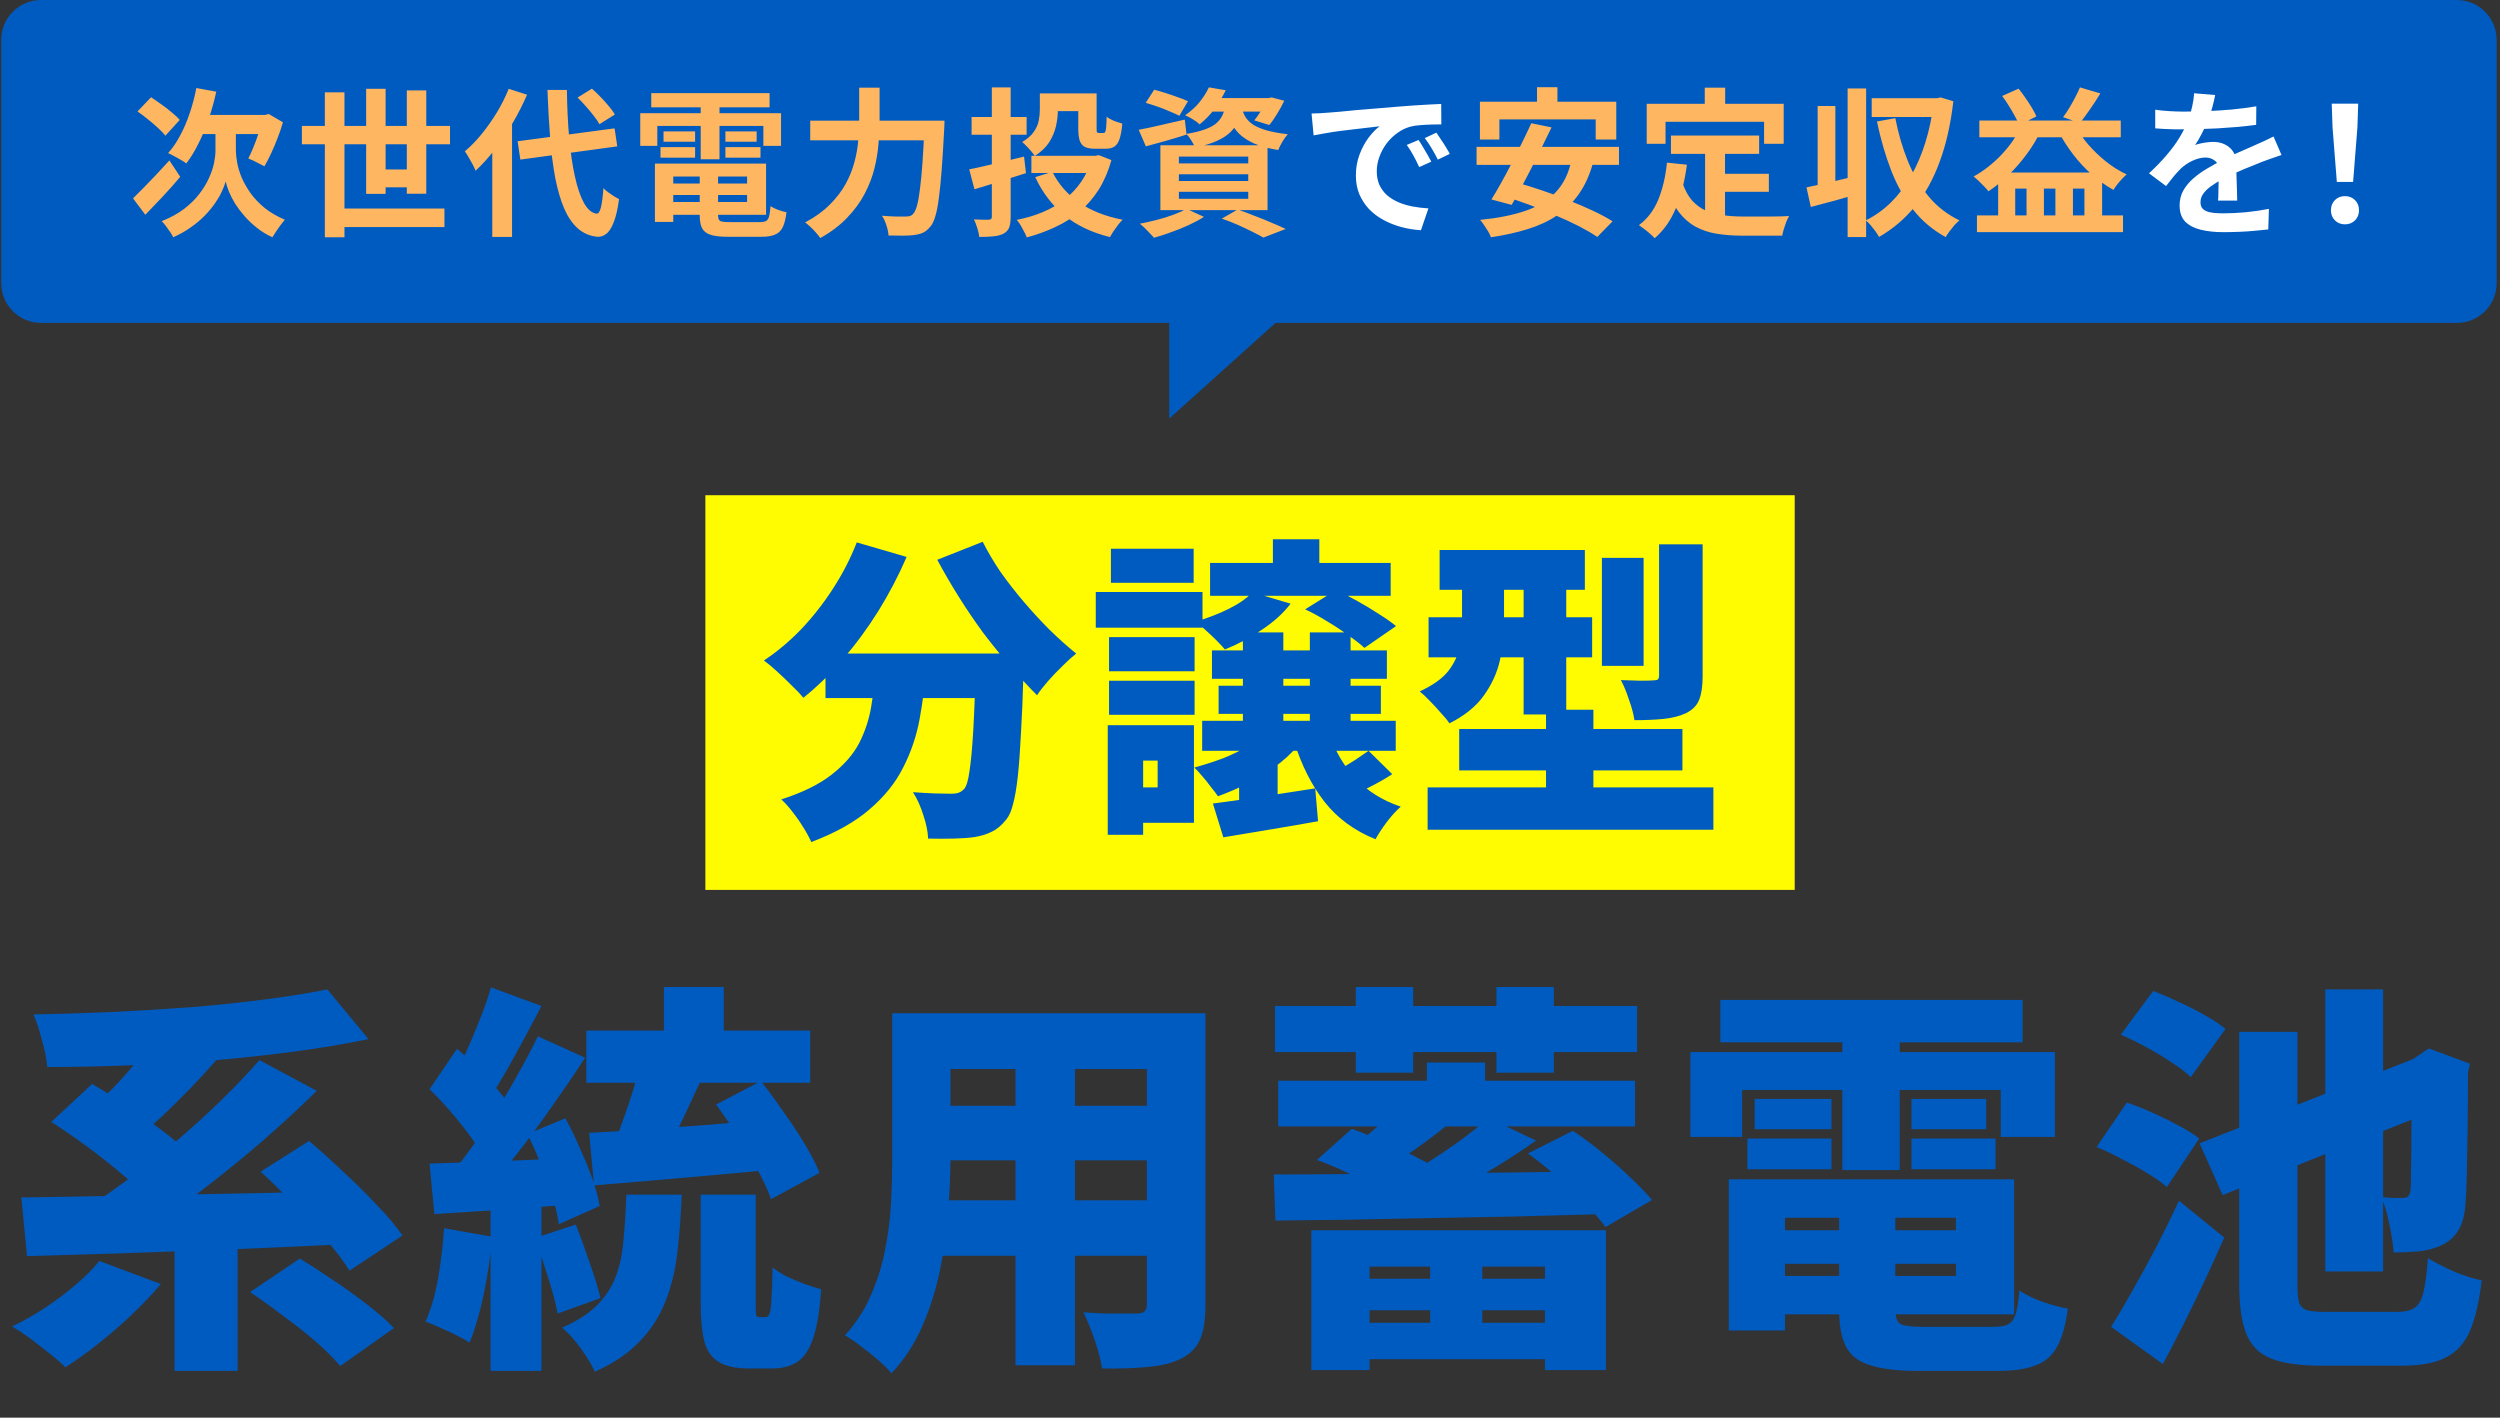
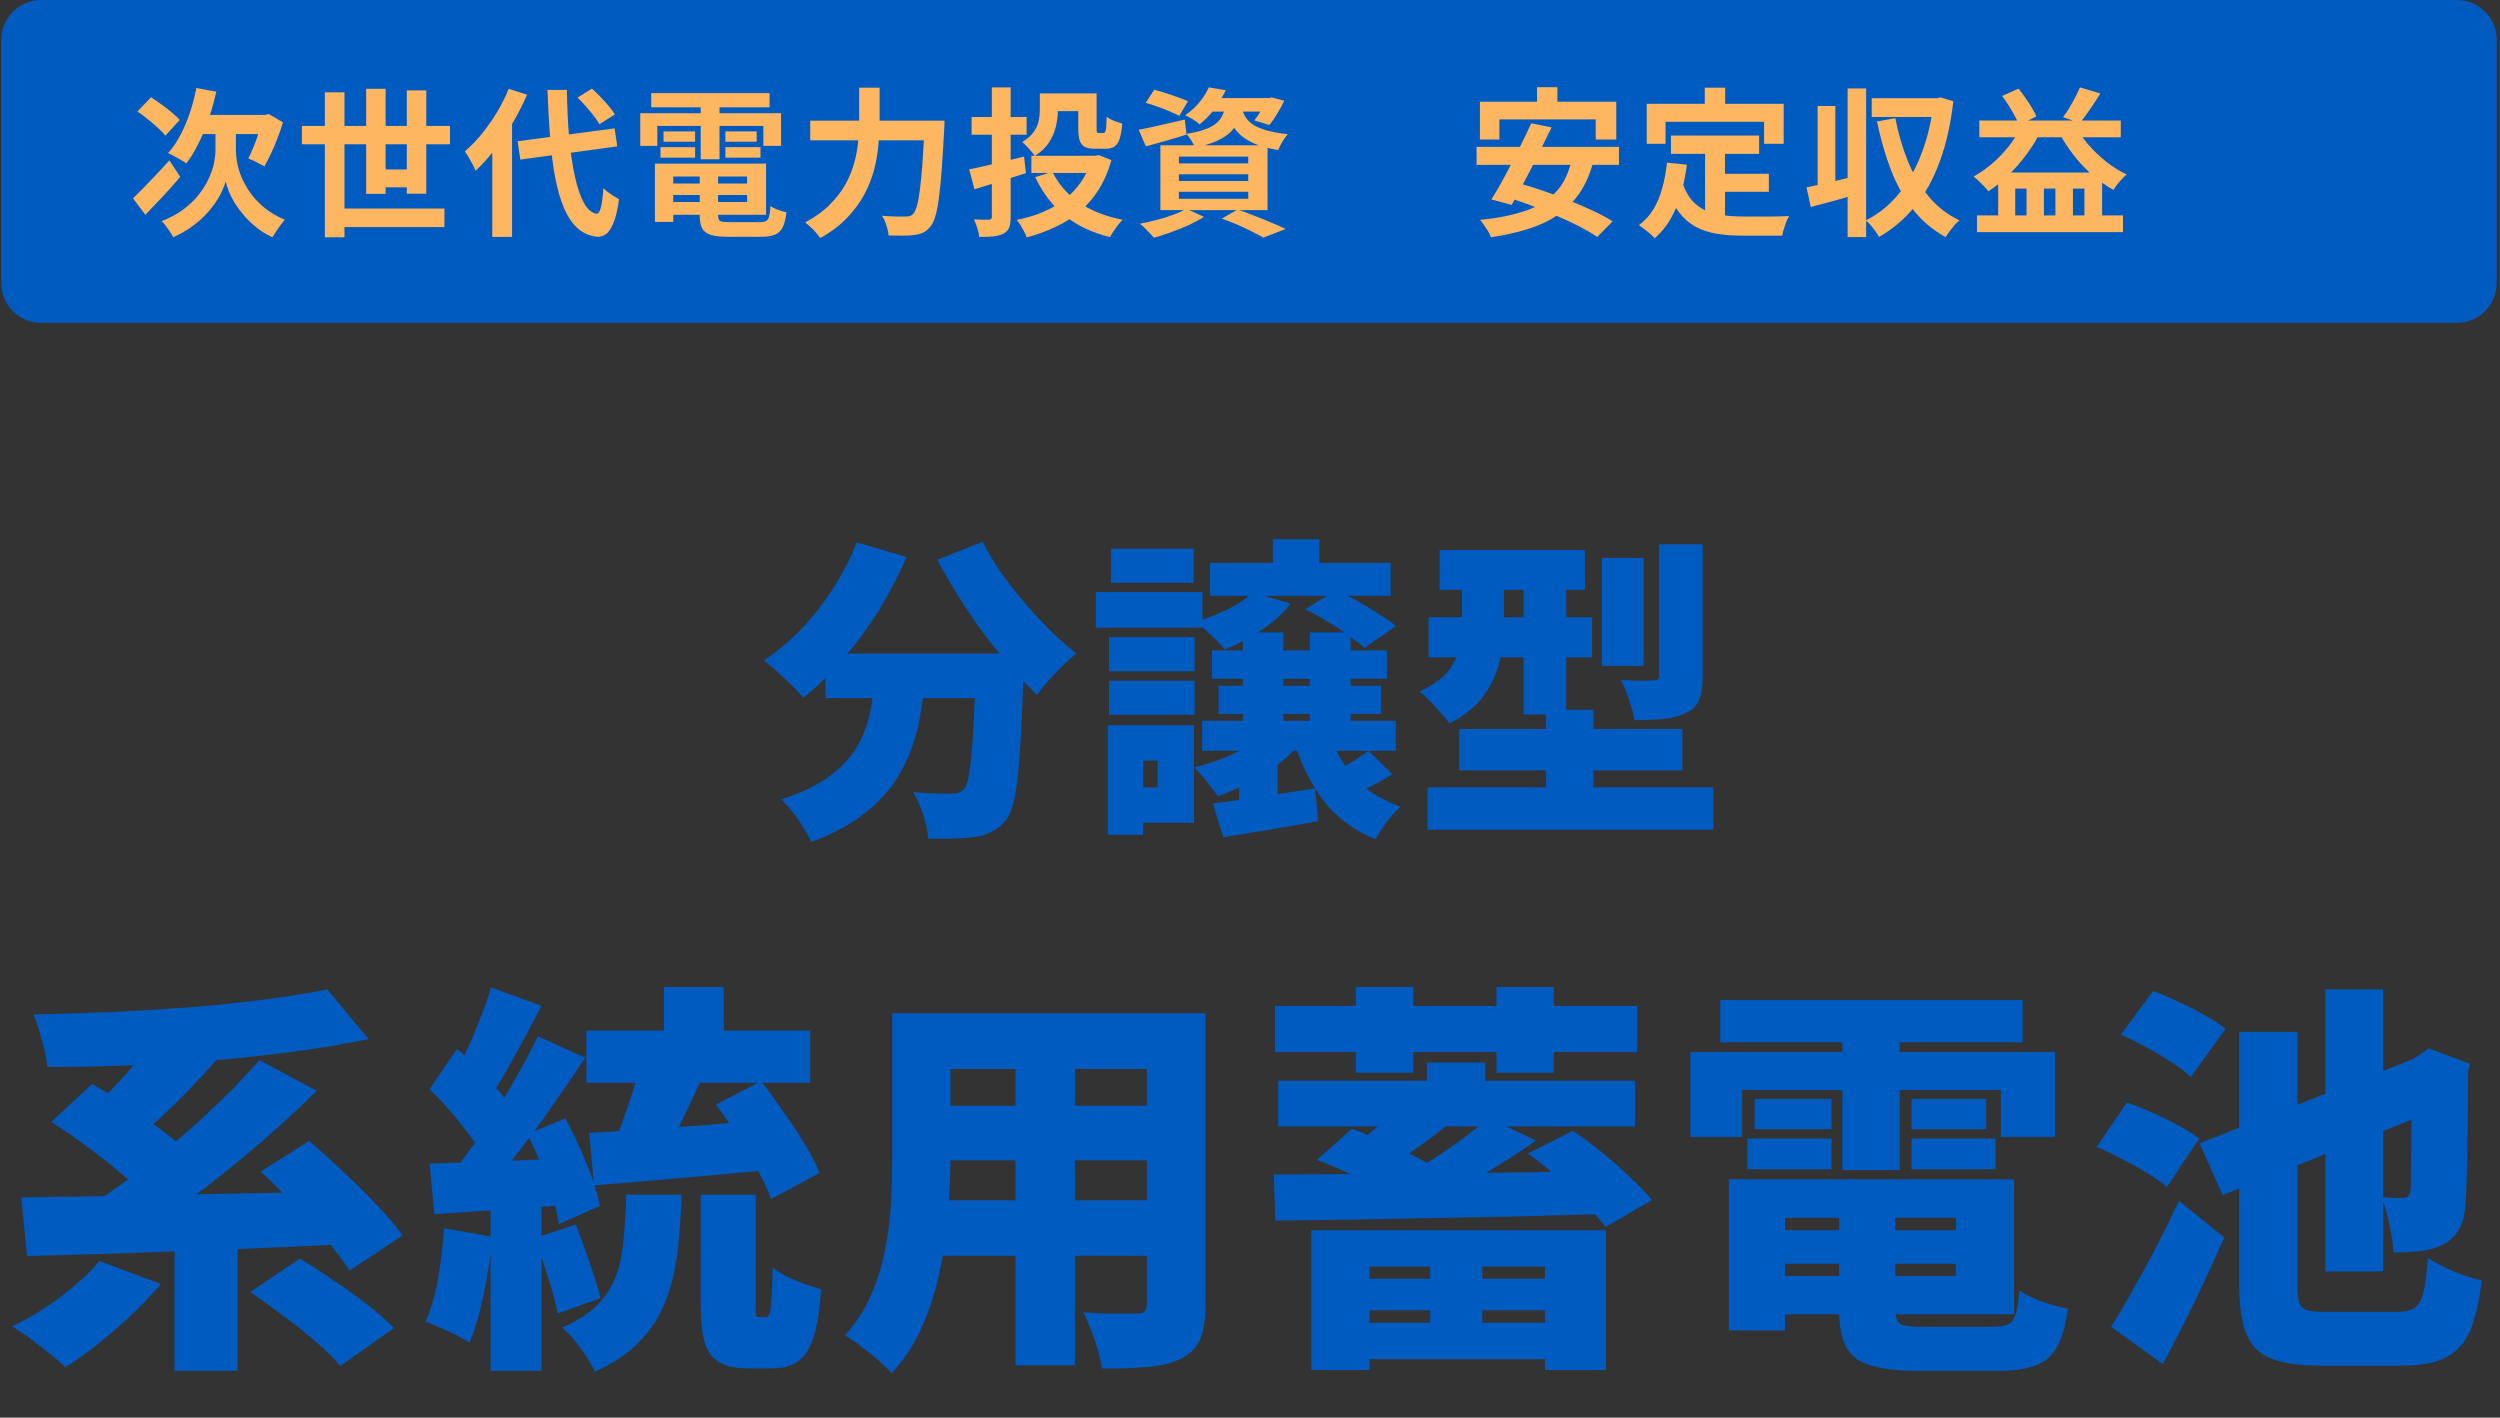
<svg xmlns="http://www.w3.org/2000/svg" width="328" height="186" viewBox="0 0 328 186" fill="none">
  <rect x="0" y="0" width="328" height="186" fill="#333333" stroke="none" />
-   <rect x="92.544" y="64.973" width="142.921" height="51.783" fill="#FFFB00" />
  <path d="M108.304 85.746H129.97V91.588H108.304V85.746ZM128.023 85.746H134.361C134.361 85.746 134.347 85.912 134.319 86.243C134.319 86.547 134.319 86.906 134.319 87.321C134.319 87.707 134.306 88.025 134.278 88.273C134.195 91.367 134.085 94.032 133.947 96.269C133.836 98.506 133.698 100.384 133.532 101.903C133.367 103.394 133.159 104.595 132.911 105.507C132.69 106.391 132.4 107.053 132.041 107.495C131.433 108.269 130.798 108.807 130.135 109.111C129.5 109.442 128.754 109.677 127.898 109.815C127.18 109.926 126.269 109.995 125.164 110.022C124.087 110.05 122.955 110.05 121.767 110.022C121.74 109.139 121.532 108.117 121.146 106.957C120.787 105.797 120.331 104.789 119.779 103.933C120.828 104.015 121.795 104.071 122.679 104.098C123.59 104.126 124.308 104.14 124.833 104.14C125.192 104.14 125.496 104.098 125.744 104.015C125.993 103.933 126.241 103.767 126.49 103.518C126.794 103.187 127.028 102.414 127.194 101.198C127.387 99.983 127.553 98.202 127.691 95.854C127.829 93.507 127.94 90.497 128.023 86.823V85.746ZM112.405 71.164L118.95 73.07C117.901 75.5 116.658 77.875 115.222 80.195C113.786 82.487 112.225 84.6 110.541 86.534C108.884 88.467 107.171 90.138 105.404 91.546C105.045 91.104 104.548 90.579 103.912 89.972C103.277 89.337 102.628 88.715 101.965 88.108C101.302 87.5 100.723 87.017 100.225 86.658C101.938 85.525 103.567 84.158 105.114 82.556C106.66 80.927 108.055 79.146 109.298 77.213C110.568 75.252 111.604 73.236 112.405 71.164ZM128.934 71.081C129.569 72.352 130.342 73.664 131.254 75.017C132.193 76.343 133.215 77.654 134.319 78.952C135.424 80.25 136.556 81.479 137.716 82.639C138.904 83.799 140.064 84.835 141.196 85.746C140.671 86.161 140.078 86.699 139.415 87.362C138.752 87.997 138.117 88.66 137.509 89.35C136.929 90.013 136.446 90.635 136.059 91.215C134.899 90.055 133.726 88.784 132.538 87.403C131.35 86.022 130.177 84.573 129.017 83.054C127.884 81.507 126.807 79.919 125.786 78.29C124.764 76.66 123.825 75.044 122.969 73.443L128.934 71.081ZM114.932 87.486H121.519C121.353 89.834 121.063 92.126 120.649 94.363C120.234 96.6 119.516 98.713 118.494 100.701C117.5 102.69 116.036 104.513 114.103 106.17C112.198 107.827 109.643 109.263 106.439 110.478C106.191 109.898 105.846 109.263 105.404 108.572C104.989 107.882 104.52 107.205 103.995 106.542C103.498 105.88 103.001 105.327 102.504 104.885C105.321 103.974 107.53 102.883 109.132 101.613C110.762 100.342 111.963 98.961 112.736 97.47C113.509 95.951 114.034 94.349 114.31 92.665C114.587 90.98 114.794 89.254 114.932 87.486ZM158.761 73.857H182.457V78.165H158.761V73.857ZM159.01 85.332H181.96V89.061H159.01V85.332ZM159.88 89.972H181.173V93.659H159.88V89.972ZM157.725 94.57H183.12V98.506H157.725V94.57ZM167.005 70.75H173.095V76.177H167.005V70.75ZM163.069 82.971H168.372V96.766H163.069V82.971ZM171.852 82.971H177.196V96.766H171.852V82.971ZM166.383 95.647L170.94 96.973C170.139 98.105 169.145 99.141 167.958 100.08C166.77 101.019 165.472 101.861 164.064 102.607C162.655 103.325 161.233 103.946 159.797 104.471C159.576 104.14 159.272 103.739 158.885 103.27C158.526 102.773 158.14 102.289 157.725 101.82C157.339 101.35 156.993 100.977 156.69 100.701C158.015 100.342 159.3 99.928 160.542 99.459C161.785 98.961 162.917 98.395 163.939 97.76C164.961 97.125 165.776 96.421 166.383 95.647ZM164.312 77.71L169.325 79.201C168.358 80.471 167.074 81.631 165.472 82.681C163.898 83.73 162.31 84.573 160.708 85.208C160.432 84.876 160.059 84.476 159.59 84.006C159.12 83.537 158.637 83.081 158.14 82.639C157.67 82.198 157.242 81.838 156.855 81.562C158.374 81.12 159.81 80.568 161.164 79.905C162.517 79.242 163.566 78.51 164.312 77.71ZM174.462 96.393C175.18 98.575 176.312 100.494 177.859 102.151C179.433 103.808 181.407 105.037 183.783 105.838C183.23 106.308 182.623 106.971 181.96 107.827C181.325 108.683 180.828 109.442 180.468 110.105C177.707 109 175.47 107.357 173.757 105.175C172.073 102.994 170.761 100.398 169.822 97.387L174.462 96.393ZM179.557 98.506L182.664 101.571C181.725 102.179 180.703 102.759 179.599 103.311C178.521 103.864 177.541 104.305 176.657 104.637L174.047 101.82C174.6 101.571 175.207 101.254 175.87 100.867C176.561 100.48 177.223 100.08 177.859 99.666C178.521 99.224 179.088 98.837 179.557 98.506ZM159.134 105.424C160.874 105.203 162.931 104.913 165.306 104.554C167.709 104.195 170.126 103.822 172.556 103.435L172.929 107.744C170.802 108.13 168.648 108.503 166.466 108.862C164.285 109.221 162.296 109.553 160.501 109.857L159.134 105.424ZM171.23 79.947L175.29 77.42C176.202 77.834 177.141 78.317 178.107 78.87C179.101 79.422 180.04 79.988 180.924 80.568C181.808 81.12 182.554 81.645 183.161 82.142L179.019 85.001C178.439 84.476 177.707 83.91 176.823 83.302C175.967 82.667 175.042 82.059 174.047 81.479C173.081 80.872 172.142 80.361 171.23 79.947ZM145.505 83.592H156.731V88.066H145.505V83.592ZM145.753 71.993H156.607V76.467H145.753V71.993ZM145.505 89.309H156.731V93.783H145.505V89.309ZM143.765 77.668H157.767V82.349H143.765V77.668ZM148.239 95.15H156.648V107.951H148.239V103.311H151.884V99.79H148.239V95.15ZM145.339 95.15H149.979V109.525H145.339V95.15ZM162.572 101.074L165.099 98.547L167.626 99.376V106.832H162.572V101.074ZM188.878 72.159H207.934V77.378H188.878V72.159ZM187.428 80.982H208.887V86.243H187.428V80.982ZM187.304 103.311H224.795V108.862H187.304V103.311ZM191.447 95.647H220.735V101.074H191.447V95.647ZM199.898 74.147H205.49V93.742H199.898V74.147ZM202.839 93.12H209.053V107.495H202.839V93.12ZM210.171 73.194H215.64V87.362H210.171V73.194ZM217.669 71.413H223.386V88.729C223.386 90.027 223.234 91.049 222.931 91.795C222.654 92.54 222.074 93.134 221.191 93.576C220.335 93.963 219.354 94.211 218.249 94.322C217.145 94.432 215.874 94.487 214.438 94.487C214.328 93.714 214.093 92.83 213.734 91.836C213.403 90.814 213.044 89.944 212.657 89.226C213.458 89.254 214.286 89.281 215.142 89.309C216.026 89.309 216.606 89.295 216.882 89.268C217.186 89.268 217.393 89.226 217.504 89.143C217.614 89.061 217.669 88.881 217.669 88.605V71.413ZM191.819 74.23H197.329V81.811C197.329 83.357 197.15 84.959 196.791 86.616C196.431 88.246 195.727 89.792 194.678 91.256C193.656 92.692 192.151 93.907 190.162 94.902C189.914 94.515 189.541 94.059 189.044 93.534C188.574 92.982 188.077 92.444 187.552 91.919C187.055 91.394 186.627 90.994 186.268 90.718C187.98 89.917 189.223 89.033 189.997 88.066C190.77 87.072 191.267 86.022 191.488 84.918C191.709 83.813 191.819 82.722 191.819 81.645V74.23Z" fill="#005BC1" />
  <path d="M13.037 165.44L21.096 168.462C20.001 169.77 18.728 171.113 17.279 172.492C15.865 173.835 14.398 175.107 12.878 176.309C11.358 177.511 9.927 178.536 8.583 179.384C8.053 178.854 7.364 178.253 6.516 177.582C5.667 176.91 4.801 176.239 3.918 175.567C3.034 174.931 2.256 174.418 1.585 174.029C2.999 173.358 4.412 172.562 5.826 171.643C7.276 170.689 8.619 169.682 9.856 168.621C11.129 167.561 12.189 166.5 13.037 165.44ZM32.814 169.522L39.336 165.122C40.679 165.935 42.128 166.871 43.684 167.932C45.274 168.992 46.776 170.07 48.19 171.166C49.604 172.262 50.771 173.287 51.69 174.241L44.638 179.225C43.86 178.271 42.8 177.211 41.457 176.044C40.149 174.913 38.717 173.782 37.162 172.651C35.642 171.484 34.193 170.442 32.814 169.522ZM6.728 147.2L12.083 142.216C13.497 143.029 14.999 143.966 16.59 145.027C18.216 146.087 19.771 147.183 21.256 148.314C22.74 149.41 23.942 150.452 24.861 151.442L19.082 157.062C18.269 156.073 17.155 154.995 15.741 153.828C14.363 152.662 12.878 151.495 11.287 150.329C9.697 149.162 8.177 148.12 6.728 147.2ZM34.193 153.722L40.555 149.692C41.934 150.859 43.401 152.185 44.956 153.669C46.547 155.118 48.031 156.585 49.41 158.07C50.824 159.519 51.955 160.862 52.803 162.099L45.857 166.712C45.115 165.511 44.09 164.15 42.782 162.63C41.474 161.11 40.06 159.572 38.541 158.017C37.056 156.426 35.607 154.995 34.193 153.722ZM22.899 160.774H31.171V179.862H22.899V160.774ZM2.804 157.115C5.561 157.08 8.654 157.027 12.083 156.956C15.512 156.886 19.117 156.815 22.899 156.744C26.717 156.674 30.587 156.603 34.511 156.532C38.47 156.426 42.358 156.32 46.176 156.214L45.804 163.213C40.82 163.46 35.766 163.69 30.64 163.902C25.55 164.079 20.672 164.256 16.006 164.432C11.376 164.574 7.223 164.698 3.546 164.804L2.804 157.115ZM34.034 139.088L41.563 143.118C39.76 144.885 37.869 146.653 35.889 148.42C33.91 150.187 31.878 151.902 29.792 153.563C27.742 155.224 25.709 156.78 23.695 158.229C21.68 159.678 19.771 160.986 17.968 162.153L11.871 158.176C13.709 156.974 15.618 155.631 17.597 154.146C19.612 152.626 21.609 151.018 23.588 149.321C25.568 147.625 27.441 145.91 29.209 144.178C31.012 142.411 32.62 140.714 34.034 139.088ZM20.778 135.377L28.413 139.035C27.282 140.343 26.098 141.633 24.861 142.906C23.624 144.178 22.404 145.38 21.203 146.511C20.001 147.607 18.87 148.579 17.809 149.427L11.5 145.981C12.525 145.062 13.603 144.019 14.734 142.853C15.9 141.651 17.014 140.396 18.074 139.088C19.135 137.78 20.036 136.543 20.778 135.377ZM42.941 129.809L48.349 136.331C45.274 136.967 42.005 137.515 38.541 137.975C35.076 138.434 31.506 138.823 27.83 139.141C24.154 139.424 20.496 139.636 16.855 139.778C13.214 139.919 9.662 139.99 6.197 139.99C6.127 139 5.897 137.833 5.508 136.49C5.155 135.112 4.784 133.981 4.395 133.097C7.823 133.026 11.287 132.92 14.787 132.779C18.322 132.602 21.768 132.39 25.126 132.142C28.52 131.86 31.718 131.524 34.723 131.135C37.763 130.746 40.502 130.304 42.941 129.809ZM87.108 129.491H94.955V138.346H87.108V129.491ZM83.927 139.618L91.933 141.792C91.332 143.065 90.731 144.355 90.13 145.663C89.529 146.935 88.946 148.137 88.381 149.268C87.815 150.399 87.285 151.407 86.79 152.291L80.48 150.276C80.904 149.286 81.329 148.173 81.753 146.935C82.212 145.698 82.637 144.443 83.025 143.171C83.414 141.898 83.715 140.714 83.927 139.618ZM93.948 144.921L99.833 141.845C100.788 143.047 101.76 144.373 102.749 145.822C103.774 147.236 104.711 148.65 105.559 150.064C106.408 151.442 107.062 152.715 107.521 153.881L101.159 157.328C100.77 156.196 100.187 154.924 99.409 153.51C98.631 152.061 97.765 150.594 96.811 149.109C95.857 147.589 94.902 146.193 93.948 144.921ZM76.928 135.218H106.302V142.057H76.928V135.218ZM77.299 148.632C79.349 148.526 81.665 148.385 84.245 148.208C86.825 148.031 89.529 147.837 92.357 147.625C95.22 147.377 98.03 147.147 100.788 146.935L100.841 153.51C98.189 153.757 95.503 154.005 92.781 154.252C90.06 154.5 87.426 154.73 84.881 154.942C82.371 155.154 80.056 155.348 77.935 155.525L77.299 148.632ZM91.933 156.744H99.144V170.954C99.144 171.802 99.162 172.333 99.197 172.545C99.268 172.721 99.427 172.81 99.674 172.81C99.745 172.81 99.833 172.81 99.939 172.81C100.045 172.81 100.134 172.81 100.204 172.81C100.31 172.81 100.399 172.81 100.469 172.81C100.682 172.81 100.841 172.668 100.947 172.386C101.088 172.068 101.176 171.449 101.212 170.53C101.282 169.576 101.335 168.162 101.371 166.288C101.83 166.677 102.431 167.066 103.174 167.455C103.951 167.808 104.746 168.144 105.559 168.462C106.372 168.745 107.097 168.975 107.733 169.151C107.557 171.838 107.221 173.941 106.726 175.461C106.231 176.981 105.542 178.041 104.658 178.642C103.774 179.243 102.643 179.544 101.265 179.544C101.017 179.544 100.77 179.544 100.522 179.544C100.275 179.544 100.028 179.544 99.78 179.544C99.533 179.544 99.285 179.544 99.038 179.544C98.79 179.544 98.543 179.544 98.296 179.544C96.564 179.544 95.238 179.261 94.319 178.695C93.4 178.165 92.764 177.264 92.41 175.991C92.092 174.754 91.933 173.093 91.933 171.007V156.744ZM64.415 129.544L71.043 131.983C70.3 133.362 69.54 134.794 68.763 136.278C67.985 137.727 67.225 139.106 66.483 140.414C65.74 141.722 65.034 142.87 64.362 143.86L59.272 141.686C59.908 140.591 60.544 139.353 61.181 137.975C61.817 136.561 62.418 135.129 62.983 133.68C63.584 132.195 64.061 130.817 64.415 129.544ZM70.565 135.96L76.769 138.77C75.461 140.785 74.029 142.888 72.474 145.08C70.954 147.271 69.417 149.357 67.861 151.336C66.341 153.316 64.892 155.065 63.514 156.585L59.113 154.146C60.102 152.944 61.128 151.601 62.188 150.117C63.248 148.597 64.291 147.024 65.316 145.398C66.341 143.772 67.296 142.146 68.179 140.52C69.099 138.894 69.894 137.374 70.565 135.96ZM56.356 142.906L59.961 137.604C60.88 138.381 61.817 139.265 62.771 140.255C63.726 141.209 64.609 142.163 65.422 143.118C66.235 144.072 66.854 144.956 67.278 145.769L63.355 151.76C62.966 150.912 62.382 149.975 61.605 148.95C60.827 147.89 59.979 146.829 59.06 145.769C58.141 144.708 57.239 143.754 56.356 142.906ZM69.187 148.791L74.171 146.723C74.842 147.925 75.479 149.233 76.08 150.647C76.716 152.025 77.264 153.369 77.723 154.677C78.183 155.984 78.501 157.169 78.678 158.229L73.323 160.615C73.181 159.554 72.898 158.353 72.474 157.009C72.05 155.631 71.555 154.235 70.99 152.821C70.424 151.372 69.823 150.028 69.187 148.791ZM56.356 152.662C58.865 152.591 61.87 152.485 65.369 152.344C68.904 152.202 72.457 152.061 76.027 151.919L75.974 157.964C72.651 158.211 69.328 158.459 66.005 158.706C62.683 158.918 59.678 159.113 56.992 159.289L56.356 152.662ZM70.194 162.418L75.549 160.668C76.15 162.188 76.751 163.849 77.352 165.652C77.988 167.419 78.466 168.975 78.784 170.318L73.163 172.333C72.916 170.989 72.492 169.399 71.891 167.561C71.325 165.687 70.76 163.973 70.194 162.418ZM58.264 161.145L64.574 162.259C64.362 164.804 63.991 167.331 63.461 169.841C62.93 172.35 62.312 174.453 61.605 176.15C61.181 175.867 60.615 175.549 59.908 175.196C59.201 174.842 58.477 174.506 57.734 174.188C56.992 173.835 56.356 173.57 55.825 173.393C56.532 171.838 57.08 169.964 57.469 167.773C57.858 165.546 58.123 163.337 58.264 161.145ZM64.362 156.214H71.043V179.862H64.362V156.214ZM82.177 156.744H89.441C89.335 159.501 89.141 162.064 88.858 164.432C88.575 166.765 88.045 168.904 87.267 170.848C86.49 172.792 85.358 174.524 83.874 176.044C82.424 177.564 80.48 178.872 78.041 179.968C77.653 179.084 77.034 178.059 76.186 176.892C75.373 175.761 74.56 174.86 73.747 174.188C75.691 173.34 77.211 172.368 78.306 171.272C79.438 170.141 80.268 168.869 80.799 167.455C81.329 166.041 81.665 164.45 81.806 162.683C81.983 160.88 82.106 158.901 82.177 156.744ZM121.519 132.938H153.067V140.255H121.519V132.938ZM121.519 145.08H153.279V152.238H121.519V145.08ZM121.519 157.487H153.544V164.751H121.519V157.487ZM117.065 132.938H124.7V151.919C124.7 154.076 124.594 156.426 124.382 158.971C124.205 161.516 123.852 164.079 123.322 166.659C122.791 169.24 122.014 171.696 120.989 174.029C119.964 176.362 118.62 178.412 116.959 180.18C116.57 179.685 115.987 179.102 115.209 178.43C114.467 177.794 113.689 177.175 112.876 176.574C112.099 175.973 111.427 175.514 110.862 175.196C112.311 173.605 113.442 171.855 114.255 169.947C115.103 168.038 115.722 166.058 116.111 164.008C116.535 161.923 116.8 159.855 116.906 157.805C117.012 155.719 117.065 153.74 117.065 151.866V132.938ZM150.469 132.938H158.157V171.219C158.157 173.128 157.927 174.613 157.467 175.673C157.008 176.769 156.195 177.617 155.028 178.218C153.827 178.819 152.377 179.19 150.681 179.331C148.984 179.508 146.951 179.579 144.583 179.544C144.442 178.518 144.124 177.281 143.629 175.832C143.134 174.383 142.639 173.163 142.144 172.174C143.028 172.244 143.947 172.297 144.901 172.333C145.856 172.333 146.722 172.333 147.499 172.333C148.277 172.333 148.825 172.333 149.143 172.333C149.638 172.333 149.974 172.244 150.15 172.068C150.363 171.891 150.469 171.573 150.469 171.113V132.938ZM133.237 135.907H141.031V179.119H133.237V135.907ZM167.7 141.792H214.518V147.784H167.7V141.792ZM177.668 167.773H204.179V171.908H177.668V167.773ZM177.668 173.552H204.179V178.324H177.668V173.552ZM187.212 139.406H194.847V144.921H187.212V139.406ZM187.637 164.857H194.476V176.574H187.637V164.857ZM172.048 161.41H210.701V179.756H202.695V166.182H179.683V179.756H172.048V161.41ZM167.117 154.093C169.874 154.093 172.967 154.076 176.396 154.04C179.825 154.005 183.448 153.97 187.265 153.934C191.083 153.899 194.971 153.864 198.93 153.828C202.924 153.757 206.848 153.704 210.701 153.669L210.33 159.289C206.477 159.395 202.571 159.501 198.612 159.607C194.688 159.678 190.835 159.749 187.053 159.82C183.306 159.89 179.754 159.961 176.396 160.032C173.073 160.067 170.051 160.102 167.329 160.138L167.117 154.093ZM195.272 146.67L201.528 149.639C199.973 150.735 198.311 151.831 196.544 152.927C194.812 153.987 193.098 154.995 191.401 155.949C189.704 156.868 188.114 157.681 186.629 158.388L181.857 155.631C183.377 154.853 184.95 153.97 186.576 152.98C188.237 151.955 189.828 150.894 191.348 149.799C192.868 148.703 194.176 147.66 195.272 146.67ZM184.031 144.549L190.182 147.36C188.803 148.491 187.389 149.569 185.94 150.594C184.526 151.584 183.218 152.432 182.016 153.139L177.191 150.647C177.969 150.081 178.764 149.463 179.577 148.791C180.426 148.084 181.239 147.36 182.016 146.617C182.794 145.875 183.465 145.186 184.031 144.549ZM172.791 152.185L177.35 148.102C178.658 148.561 180.001 149.109 181.38 149.746C182.794 150.346 184.137 150.965 185.41 151.601C186.682 152.238 187.778 152.838 188.697 153.404L184.031 157.964C183.183 157.328 182.122 156.656 180.85 155.949C179.577 155.242 178.234 154.553 176.82 153.881C175.406 153.21 174.063 152.644 172.791 152.185ZM200.468 151.336L206.353 148.367C207.661 149.215 208.969 150.187 210.277 151.283C211.584 152.344 212.804 153.422 213.935 154.517C215.066 155.578 216.003 156.55 216.745 157.434L210.648 160.986C209.941 160.032 209.022 158.971 207.891 157.805C206.76 156.638 205.54 155.49 204.232 154.358C202.96 153.227 201.705 152.22 200.468 151.336ZM177.881 129.491H185.41V140.732H177.881V129.491ZM196.332 129.491H203.861V140.732H196.332V129.491ZM167.276 131.983H214.783V138.028H167.276V131.983ZM230.637 161.41H259.799V165.811H230.637V161.41ZM230.637 154.73H264.252V172.439H230.637V167.402H256.617V159.767H230.637V154.73ZM241.294 157.593H248.664V171.749C248.664 172.774 248.894 173.428 249.353 173.711C249.813 173.959 250.82 174.082 252.376 174.082C252.658 174.082 253.1 174.082 253.701 174.082C254.302 174.082 254.974 174.082 255.716 174.082C256.458 174.082 257.201 174.082 257.943 174.082C258.685 174.082 259.374 174.082 260.011 174.082C260.647 174.082 261.142 174.082 261.495 174.082C262.344 174.082 262.998 173.976 263.457 173.764C263.917 173.517 264.252 173.057 264.464 172.386C264.677 171.679 264.836 170.654 264.942 169.31C265.719 169.841 266.727 170.335 267.964 170.795C269.201 171.219 270.314 171.52 271.304 171.696C271.021 173.817 270.562 175.461 269.926 176.627C269.289 177.829 268.353 178.66 267.115 179.119C265.878 179.614 264.217 179.862 262.131 179.862C261.778 179.862 261.248 179.862 260.541 179.862C259.834 179.862 259.039 179.862 258.155 179.862C257.307 179.862 256.441 179.862 255.557 179.862C254.709 179.862 253.931 179.862 253.224 179.862C252.517 179.862 251.987 179.862 251.633 179.862C248.982 179.862 246.897 179.614 245.377 179.119C243.857 178.66 242.796 177.847 242.195 176.68C241.595 175.514 241.294 173.888 241.294 171.802V157.593ZM226.819 154.73H234.189V174.56H226.819V154.73ZM225.706 131.188H265.366V136.755H225.706V131.188ZM230.213 144.178H240.287V148.155H230.213V144.178ZM229.258 149.374H240.287V153.404H229.258V149.374ZM250.785 149.374H261.813V153.404H250.785V149.374ZM250.785 144.178H260.594V148.155H250.785V144.178ZM241.718 133.468H249.247V153.51H241.718V133.468ZM221.782 138.028H269.607V149.162H262.503V143.012H228.569V149.162H221.782V138.028ZM305.079 129.809H312.661V166.818H305.079V129.809ZM288.589 150.011L318.387 138.24L321.356 144.921L291.611 156.797L288.589 150.011ZM293.785 135.377H301.42V168.462C301.42 169.558 301.491 170.371 301.632 170.901C301.809 171.396 302.163 171.732 302.693 171.908C303.258 172.05 304.089 172.121 305.185 172.121C305.503 172.121 305.962 172.121 306.563 172.121C307.2 172.121 307.889 172.121 308.631 172.121C309.409 172.121 310.186 172.121 310.964 172.121C311.742 172.121 312.431 172.121 313.032 172.121C313.668 172.121 314.145 172.121 314.464 172.121C315.489 172.121 316.266 171.944 316.796 171.59C317.327 171.237 317.716 170.548 317.963 169.522C318.21 168.497 318.405 167.013 318.546 165.069C319.465 165.634 320.596 166.217 321.94 166.818C323.318 167.384 324.538 167.773 325.598 167.985C325.28 170.742 324.767 172.951 324.06 174.613C323.353 176.239 322.293 177.405 320.879 178.112C319.501 178.819 317.609 179.172 315.206 179.172C314.817 179.172 314.251 179.172 313.509 179.172C312.767 179.172 311.954 179.172 311.07 179.172C310.186 179.172 309.303 179.172 308.419 179.172C307.571 179.172 306.793 179.172 306.086 179.172C305.379 179.172 304.831 179.172 304.443 179.172C301.65 179.172 299.476 178.854 297.921 178.218C296.401 177.617 295.323 176.521 294.687 174.931C294.086 173.375 293.785 171.201 293.785 168.409V135.377ZM316.425 139.3H316.054L317.274 138.505L318.652 137.551L324.06 139.565L323.795 140.732C323.795 143.772 323.778 146.423 323.742 148.685C323.707 150.947 323.672 152.838 323.636 154.358C323.601 155.878 323.548 157.027 323.477 157.805C323.406 159.219 323.124 160.367 322.629 161.251C322.169 162.099 321.48 162.771 320.561 163.266C319.677 163.725 318.635 164.026 317.433 164.167C316.231 164.273 315.1 164.326 314.039 164.326C313.969 163.195 313.774 161.923 313.456 160.509C313.173 159.06 312.82 157.911 312.396 157.062C312.891 157.098 313.403 157.133 313.933 157.169C314.499 157.169 314.923 157.169 315.206 157.169C315.489 157.169 315.718 157.115 315.895 157.009C316.072 156.868 316.196 156.585 316.266 156.161C316.302 155.843 316.319 155.118 316.319 153.987C316.355 152.821 316.372 151.071 316.372 148.738C316.408 146.37 316.425 143.224 316.425 139.3ZM278.25 135.748L282.492 130.022C283.552 130.41 284.666 130.888 285.832 131.453C287.034 131.983 288.183 132.567 289.278 133.203C290.374 133.804 291.276 134.405 291.983 135.006L287.423 141.315C286.822 140.714 285.991 140.078 284.931 139.406C283.906 138.699 282.792 138.028 281.59 137.392C280.424 136.755 279.31 136.207 278.25 135.748ZM275.069 150.488L279.045 144.655C280.106 145.009 281.219 145.451 282.386 145.981C283.587 146.511 284.736 147.077 285.832 147.678C286.928 148.243 287.829 148.809 288.536 149.374L284.294 155.737C283.658 155.171 282.81 154.57 281.749 153.934C280.724 153.298 279.611 152.679 278.409 152.078C277.243 151.442 276.129 150.912 275.069 150.488ZM276.977 174.082C277.826 172.739 278.745 171.184 279.735 169.416C280.76 167.614 281.802 165.705 282.863 163.69C283.923 161.64 284.931 159.59 285.885 157.54L291.823 162.365C291.01 164.203 290.162 166.076 289.278 167.985C288.395 169.858 287.493 171.714 286.574 173.552C285.655 175.39 284.719 177.193 283.764 178.96L276.977 174.082Z" fill="#005BC1" />
  <path d="M0.162 5.23C0.162 2.342 2.503 0 5.392 0H322.334C325.222 0 327.564 2.342 327.564 5.23V37.133C327.564 40.022 325.222 42.364 322.334 42.364H5.392C2.503 42.364 0.162 40.022 0.162 37.133V5.23Z" fill="#005BC1" />
  <path d="M25.759 11.547L28.374 12.028C28.109 13.255 27.774 14.455 27.37 15.626C26.98 16.784 26.533 17.858 26.031 18.848C25.543 19.838 25.013 20.703 24.441 21.442C24.274 21.303 24.037 21.149 23.73 20.982C23.437 20.801 23.137 20.633 22.83 20.48C22.537 20.312 22.279 20.18 22.056 20.082C22.642 19.441 23.172 18.667 23.646 17.76C24.134 16.854 24.553 15.87 24.901 14.81C25.264 13.751 25.55 12.663 25.759 11.547ZM29.629 17.425H30.947V19.727C30.947 20.187 31.003 20.724 31.115 21.337C31.226 21.951 31.422 22.6 31.701 23.283C31.993 23.953 32.377 24.629 32.851 25.312C33.339 25.996 33.953 26.644 34.692 27.258C35.431 27.858 36.324 28.381 37.37 28.827C37.203 29.022 37.014 29.259 36.805 29.538C36.61 29.831 36.414 30.11 36.219 30.375C36.038 30.654 35.878 30.905 35.738 31.128C34.971 30.78 34.288 30.361 33.688 29.873C33.088 29.399 32.551 28.89 32.077 28.346C31.603 27.802 31.191 27.258 30.843 26.714C30.508 26.156 30.236 25.626 30.027 25.124C29.832 24.622 29.692 24.183 29.608 23.806C29.511 24.183 29.343 24.622 29.106 25.124C28.883 25.612 28.583 26.128 28.207 26.672C27.83 27.216 27.377 27.76 26.847 28.304C26.317 28.848 25.71 29.357 25.027 29.831C24.343 30.319 23.576 30.752 22.726 31.128C22.642 30.933 22.503 30.696 22.307 30.417C22.126 30.152 21.938 29.887 21.742 29.622C21.547 29.371 21.373 29.169 21.219 29.015C22.349 28.569 23.318 28.039 24.127 27.425C24.936 26.812 25.606 26.156 26.136 25.459C26.68 24.762 27.105 24.064 27.412 23.367C27.733 22.669 27.956 22.014 28.081 21.4C28.207 20.773 28.27 20.222 28.27 19.748V17.425H29.629ZM17.454 26.024C17.844 25.647 18.298 25.194 18.814 24.664C19.344 24.12 19.901 23.541 20.487 22.927C21.073 22.3 21.652 21.672 22.224 21.045L23.646 23.199C22.935 24.05 22.168 24.915 21.345 25.794C20.536 26.658 19.776 27.453 19.065 28.178L17.454 26.024ZM18.04 14.622L19.818 12.76C20.25 13.039 20.703 13.353 21.178 13.702C21.666 14.036 22.119 14.385 22.537 14.748C22.97 15.096 23.318 15.424 23.583 15.731L21.701 17.802C21.463 17.495 21.136 17.154 20.717 16.777C20.313 16.4 19.874 16.024 19.399 15.647C18.925 15.257 18.472 14.915 18.04 14.622ZM26.659 15.082H35.257V17.593H25.424L26.659 15.082ZM34.42 15.082H34.776L35.257 14.957L37.119 16.045C36.924 16.742 36.687 17.439 36.407 18.137C36.143 18.834 35.864 19.497 35.571 20.124C35.278 20.752 34.985 21.317 34.692 21.819C34.525 21.721 34.309 21.61 34.044 21.484C33.792 21.345 33.535 21.212 33.27 21.087C33.005 20.961 32.774 20.863 32.579 20.794C32.802 20.361 33.032 19.852 33.27 19.266C33.52 18.667 33.744 18.053 33.939 17.425C34.148 16.784 34.309 16.191 34.42 15.647V15.082ZM39.608 16.526H59.043V18.932H39.608V16.526ZM43.918 27.363H58.311V29.789H43.918V27.363ZM49.106 22.237H54.462V24.58H49.106V22.237ZM42.621 12.112H45.194V31.128H42.621V12.112ZM48.039 11.652H50.592V25.438H48.039V11.652ZM53.374 11.861H55.926V25.417H53.374V11.861ZM67.913 18.534L80.633 16.84L80.989 19.204L68.269 20.94L67.913 18.534ZM75.779 12.802L77.662 11.63C78.025 11.951 78.401 12.314 78.792 12.718C79.183 13.123 79.545 13.527 79.88 13.932C80.215 14.322 80.48 14.685 80.675 15.02L78.646 16.296C78.478 15.975 78.234 15.612 77.913 15.208C77.593 14.79 77.244 14.371 76.867 13.953C76.505 13.534 76.142 13.151 75.779 12.802ZM66.742 11.652L69.148 12.425C68.618 13.667 67.99 14.901 67.265 16.128C66.554 17.356 65.78 18.506 64.943 19.58C64.12 20.654 63.269 21.596 62.391 22.404C62.321 22.195 62.202 21.93 62.035 21.61C61.867 21.289 61.686 20.968 61.491 20.647C61.31 20.326 61.142 20.061 60.989 19.852C61.756 19.211 62.495 18.451 63.206 17.572C63.918 16.693 64.58 15.752 65.194 14.748C65.808 13.729 66.323 12.697 66.742 11.652ZM64.587 17.656L67.139 15.082L67.181 15.124V31.086H64.587V17.656ZM71.826 11.798H74.378C74.406 14.029 74.503 16.114 74.671 18.053C74.852 19.978 75.103 21.672 75.424 23.137C75.745 24.601 76.142 25.766 76.616 26.63C77.091 27.481 77.641 27.948 78.269 28.032C78.506 28.046 78.694 27.781 78.834 27.237C78.973 26.693 79.085 25.842 79.169 24.685C79.322 24.852 79.531 25.034 79.796 25.229C80.061 25.424 80.326 25.605 80.591 25.773C80.856 25.926 81.065 26.045 81.219 26.128C81.037 27.481 80.793 28.52 80.487 29.245C80.194 29.971 79.866 30.459 79.503 30.71C79.141 30.975 78.764 31.093 78.374 31.066C77.383 30.968 76.533 30.605 75.821 29.978C75.11 29.35 74.51 28.478 74.022 27.363C73.548 26.247 73.157 24.915 72.851 23.367C72.558 21.819 72.335 20.075 72.181 18.137C72.028 16.184 71.909 14.071 71.826 11.798ZM87.181 24.078H99.043V25.584H87.181V24.078ZM87.181 21.463H100.507V28.178H87.181V26.505H98.018V23.158H87.181V21.463ZM91.804 22.404H94.21V28.241C94.21 28.632 94.301 28.883 94.482 28.994C94.677 29.092 95.089 29.141 95.716 29.141C95.842 29.141 96.03 29.141 96.281 29.141C96.546 29.141 96.839 29.141 97.16 29.141C97.495 29.141 97.823 29.141 98.143 29.141C98.478 29.141 98.785 29.141 99.064 29.141C99.343 29.141 99.559 29.141 99.712 29.141C100.061 29.141 100.326 29.092 100.507 28.994C100.689 28.897 100.821 28.695 100.905 28.388C100.988 28.081 101.051 27.634 101.093 27.049C101.344 27.216 101.672 27.377 102.076 27.53C102.495 27.683 102.864 27.788 103.185 27.844C103.087 28.681 102.927 29.329 102.704 29.789C102.481 30.264 102.146 30.591 101.7 30.773C101.267 30.968 100.668 31.066 99.901 31.066C99.775 31.066 99.559 31.066 99.252 31.066C98.959 31.066 98.624 31.066 98.248 31.066C97.885 31.066 97.516 31.066 97.139 31.066C96.763 31.066 96.428 31.066 96.135 31.066C95.842 31.066 95.626 31.066 95.486 31.066C94.538 31.066 93.792 30.982 93.248 30.814C92.718 30.647 92.341 30.361 92.118 29.957C91.909 29.552 91.804 28.987 91.804 28.262V22.404ZM85.926 21.463H88.332V29.12H85.926V21.463ZM85.445 12.216H100.968V14.078H85.445V12.216ZM87.055 17.237H91.198V18.597H87.055V17.237ZM86.658 19.308H91.198V20.689H86.658V19.308ZM95.173 19.308H99.775V20.689H95.173V19.308ZM95.173 17.237H99.273V18.597H95.173V17.237ZM91.93 12.969H94.398V20.898H91.93V12.969ZM84.001 14.852H102.474V19.141H100.152V16.526H86.24V19.141H84.001V14.852ZM106.302 15.835H122.348V18.409H106.302V15.835ZM121.302 15.835H123.917C123.917 15.835 123.917 15.912 123.917 16.066C123.917 16.219 123.91 16.393 123.896 16.589C123.896 16.77 123.889 16.916 123.875 17.028C123.764 19.12 123.652 20.912 123.54 22.404C123.429 23.883 123.303 25.11 123.164 26.086C123.038 27.063 122.885 27.837 122.704 28.409C122.536 28.98 122.334 29.406 122.097 29.685C121.776 30.089 121.448 30.368 121.114 30.521C120.793 30.675 120.402 30.78 119.942 30.835C119.566 30.891 119.071 30.919 118.457 30.919C117.843 30.919 117.216 30.912 116.574 30.898C116.56 30.521 116.469 30.082 116.302 29.58C116.149 29.078 115.953 28.653 115.716 28.304C116.386 28.36 116.999 28.395 117.557 28.409C118.129 28.409 118.554 28.409 118.833 28.409C119.043 28.409 119.224 28.388 119.377 28.346C119.531 28.304 119.67 28.213 119.796 28.074C119.977 27.893 120.144 27.544 120.298 27.028C120.451 26.498 120.584 25.766 120.695 24.831C120.821 23.897 120.932 22.732 121.03 21.337C121.128 19.929 121.218 18.262 121.302 16.338V15.835ZM112.725 11.505H115.402V15.835C115.402 16.784 115.354 17.795 115.256 18.869C115.172 19.943 114.991 21.038 114.712 22.153C114.433 23.255 114.008 24.35 113.436 25.438C112.864 26.526 112.104 27.565 111.156 28.555C110.221 29.545 109.043 30.438 107.62 31.233C107.481 31.024 107.292 30.787 107.055 30.521C106.832 30.257 106.588 30.006 106.323 29.768C106.072 29.531 105.842 29.336 105.633 29.183C106.944 28.485 108.025 27.704 108.875 26.84C109.74 25.975 110.43 25.075 110.946 24.141C111.463 23.192 111.846 22.237 112.097 21.275C112.362 20.299 112.529 19.35 112.599 18.43C112.683 17.495 112.725 16.631 112.725 15.835V11.505ZM136.427 12.258H138.791V14.434C138.791 15.117 138.708 15.829 138.54 16.568C138.373 17.293 138.073 17.997 137.641 18.681C137.208 19.35 136.581 19.943 135.758 20.459C135.66 20.291 135.507 20.089 135.298 19.852C135.088 19.601 134.872 19.364 134.649 19.141C134.44 18.918 134.259 18.75 134.105 18.639C134.803 18.22 135.312 17.774 135.632 17.3C135.967 16.826 136.183 16.338 136.281 15.835C136.379 15.333 136.427 14.852 136.427 14.392V12.258ZM137.599 12.258H142.683V14.58H137.599V12.258ZM141.469 12.258H143.875V16.819C143.875 17.098 143.889 17.272 143.917 17.342C143.959 17.412 144.042 17.446 144.168 17.446C144.21 17.446 144.272 17.446 144.356 17.446C144.44 17.446 144.524 17.446 144.607 17.446C144.691 17.446 144.747 17.446 144.775 17.446C144.886 17.446 144.963 17.398 145.005 17.3C145.06 17.202 145.102 17 145.13 16.693C145.158 16.386 145.179 15.926 145.193 15.312C145.43 15.508 145.751 15.689 146.155 15.856C146.574 16.01 146.936 16.128 147.243 16.212C147.173 17.063 147.055 17.732 146.887 18.22C146.734 18.695 146.511 19.029 146.218 19.225C145.925 19.42 145.535 19.517 145.047 19.517C144.921 19.517 144.775 19.517 144.607 19.517C144.454 19.517 144.293 19.517 144.126 19.517C143.973 19.517 143.833 19.517 143.708 19.517C143.136 19.517 142.683 19.441 142.348 19.287C142.027 19.12 141.797 18.841 141.657 18.451C141.532 18.06 141.469 17.523 141.469 16.84V12.258ZM135.319 20.438H144V22.697H135.319V20.438ZM143.226 20.438H143.708L144.168 20.354L145.821 21.003C145.416 22.453 144.865 23.736 144.168 24.852C143.471 25.954 142.641 26.916 141.678 27.739C140.73 28.548 139.67 29.224 138.498 29.768C137.327 30.326 136.065 30.787 134.712 31.149C134.628 30.912 134.51 30.654 134.356 30.375C134.217 30.096 134.063 29.817 133.896 29.538C133.729 29.259 133.561 29.029 133.394 28.848C134.621 28.611 135.765 28.269 136.825 27.823C137.885 27.377 138.84 26.819 139.691 26.149C140.542 25.48 141.267 24.706 141.867 23.827C142.48 22.934 142.934 21.93 143.226 20.814V20.438ZM138.08 22.551C138.861 24.141 140.026 25.48 141.574 26.568C143.136 27.642 145.04 28.395 147.285 28.827C147.104 29.008 146.908 29.232 146.699 29.497C146.49 29.775 146.288 30.054 146.093 30.333C145.911 30.612 145.758 30.87 145.632 31.107C143.261 30.521 141.267 29.573 139.649 28.262C138.045 26.937 136.769 25.264 135.821 23.241L138.08 22.551ZM127.16 22.216C127.759 22.105 128.443 21.958 129.21 21.777C129.991 21.596 130.821 21.4 131.699 21.191C132.578 20.968 133.464 20.752 134.356 20.543L134.607 22.718C133.45 23.081 132.278 23.451 131.093 23.827C129.921 24.204 128.84 24.538 127.85 24.831L127.16 22.216ZM127.473 15.354H134.691V17.677H127.473V15.354ZM130.13 11.463H132.599V28.409C132.599 29.022 132.536 29.497 132.411 29.831C132.285 30.166 132.041 30.438 131.678 30.647C131.33 30.828 130.897 30.947 130.381 31.003C129.865 31.058 129.231 31.086 128.478 31.086C128.45 30.766 128.366 30.382 128.227 29.936C128.087 29.489 127.941 29.106 127.787 28.785C128.192 28.799 128.582 28.813 128.959 28.827C129.335 28.827 129.593 28.827 129.733 28.827C129.886 28.813 129.991 28.778 130.047 28.722C130.102 28.667 130.13 28.569 130.13 28.43V11.463ZM150.318 13.492L151.427 11.777C151.901 11.889 152.41 12.035 152.954 12.216C153.498 12.384 154.028 12.565 154.544 12.76C155.074 12.941 155.514 13.116 155.862 13.283L154.733 15.187C154.398 15.02 153.979 14.831 153.477 14.622C152.975 14.399 152.445 14.19 151.887 13.995C151.33 13.799 150.807 13.632 150.318 13.492ZM149.398 17.028C150.165 16.889 151.086 16.693 152.159 16.442C153.247 16.191 154.342 15.94 155.444 15.689L155.674 17.656C154.767 17.948 153.847 18.227 152.913 18.492C151.992 18.743 151.134 18.98 150.339 19.204L149.398 17.028ZM158.666 12.865H166.699V14.643H157.264L158.666 12.865ZM166.113 12.865H166.469L166.845 12.781L168.498 13.22C168.233 13.778 167.919 14.35 167.557 14.936C167.208 15.522 166.866 16.01 166.532 16.4L164.565 15.794C164.844 15.459 165.13 15.047 165.423 14.559C165.716 14.057 165.946 13.59 166.113 13.158V12.865ZM160.82 13.618H163.059C162.961 14.357 162.794 15.034 162.557 15.647C162.32 16.247 161.971 16.784 161.511 17.258C161.064 17.718 160.458 18.123 159.691 18.471C158.938 18.82 157.968 19.113 156.783 19.35C156.685 19.085 156.525 18.778 156.302 18.43C156.078 18.067 155.862 17.781 155.653 17.572C156.657 17.404 157.48 17.202 158.122 16.965C158.763 16.728 159.258 16.456 159.607 16.149C159.97 15.829 160.242 15.459 160.423 15.04C160.604 14.622 160.737 14.148 160.82 13.618ZM162.933 14.141C163.017 14.531 163.157 14.908 163.352 15.271C163.561 15.633 163.875 15.968 164.293 16.275C164.712 16.568 165.297 16.833 166.05 17.07C166.804 17.293 167.773 17.474 168.958 17.614C168.721 17.865 168.484 18.192 168.247 18.597C168.01 19.001 167.829 19.364 167.703 19.685C166.406 19.476 165.339 19.183 164.502 18.806C163.68 18.43 163.031 18.004 162.557 17.53C162.097 17.056 161.741 16.547 161.49 16.003C161.253 15.445 161.064 14.894 160.925 14.35L162.933 14.141ZM158.603 11.463L160.82 11.84C160.416 12.663 159.942 13.458 159.398 14.225C158.854 14.978 158.184 15.675 157.389 16.317C157.166 16.093 156.866 15.87 156.49 15.647C156.127 15.424 155.793 15.25 155.486 15.124C156.253 14.594 156.894 14.008 157.41 13.367C157.926 12.711 158.324 12.077 158.603 11.463ZM154.67 22.865V23.743H163.77V22.865H154.67ZM154.67 25.166V26.086H163.77V25.166H154.67ZM154.67 20.543V21.442H163.77V20.543H154.67ZM152.243 19.057H166.302V27.572H152.243V19.057ZM160.297 28.681L162.389 27.488C163.143 27.753 163.903 28.039 164.67 28.346C165.451 28.639 166.19 28.939 166.887 29.245C167.599 29.538 168.198 29.803 168.686 30.04L165.758 31.17C165.367 30.947 164.879 30.689 164.293 30.396C163.707 30.103 163.073 29.803 162.389 29.497C161.72 29.204 161.023 28.932 160.297 28.681ZM155.674 27.404L157.954 28.45C157.396 28.813 156.741 29.169 155.988 29.517C155.235 29.866 154.461 30.18 153.666 30.459C152.871 30.752 152.118 30.996 151.406 31.191C151.253 31.024 151.065 30.821 150.841 30.584C150.632 30.361 150.409 30.131 150.172 29.894C149.935 29.671 149.726 29.489 149.544 29.35C150.284 29.21 151.03 29.043 151.783 28.848C152.55 28.653 153.268 28.43 153.938 28.178C154.621 27.927 155.2 27.669 155.674 27.404ZM201.657 11.442H204.335V15.271H201.657V11.442ZM194.167 13.346H212.054V18.304H209.355V15.668H196.72V18.304H194.167V13.346ZM200.904 16.17L203.561 16.714C203.156 17.565 202.724 18.451 202.263 19.371C201.817 20.278 201.364 21.184 200.904 22.091C200.443 22.997 199.99 23.862 199.544 24.685C199.111 25.494 198.707 26.226 198.33 26.881L195.674 26.17C196.078 25.529 196.503 24.803 196.95 23.994C197.41 23.172 197.87 22.314 198.33 21.421C198.805 20.515 199.258 19.615 199.69 18.723C200.137 17.816 200.541 16.965 200.904 16.17ZM206.196 20.961L209.021 21.317C208.574 22.934 207.954 24.308 207.159 25.438C206.378 26.554 205.429 27.488 204.314 28.241C203.212 28.994 201.936 29.594 200.485 30.04C199.035 30.501 197.41 30.863 195.611 31.128C195.541 30.919 195.423 30.668 195.255 30.375C195.088 30.096 194.906 29.817 194.711 29.538C194.53 29.259 194.356 29.029 194.188 28.848C196.476 28.625 198.442 28.234 200.088 27.676C201.747 27.119 203.086 26.303 204.104 25.229C205.123 24.155 205.82 22.732 206.196 20.961ZM193.728 19.266H212.41V21.63H193.728V19.266ZM197.243 25.731L199.063 23.974C200.081 24.252 201.162 24.587 202.305 24.978C203.463 25.368 204.607 25.794 205.736 26.254C206.88 26.7 207.954 27.16 208.958 27.634C209.976 28.109 210.848 28.576 211.573 29.036L209.565 31.086C208.909 30.64 208.1 30.166 207.138 29.664C206.176 29.176 205.13 28.695 204 28.22C202.87 27.732 201.726 27.272 200.569 26.84C199.411 26.407 198.303 26.038 197.243 25.731ZM219.23 17.781H230.799V20.187H219.23V17.781ZM225.025 22.802H232.075V25.166H225.025V22.802ZM223.707 19.183H226.322V29.287L223.707 28.973V19.183ZM218.707 21.337L221.322 21.61C221.043 23.743 220.569 25.626 219.899 27.258C219.23 28.89 218.295 30.222 217.096 31.254C216.956 31.1 216.761 30.912 216.51 30.689C216.259 30.466 215.994 30.25 215.715 30.04C215.45 29.831 215.22 29.664 215.025 29.538C216.155 28.701 217.005 27.579 217.577 26.17C218.149 24.747 218.525 23.137 218.707 21.337ZM220.736 23.974C221.057 24.922 221.475 25.696 221.991 26.296C222.521 26.881 223.128 27.328 223.811 27.634C224.509 27.927 225.269 28.13 226.092 28.241C226.915 28.353 227.786 28.409 228.707 28.409C228.93 28.409 229.23 28.409 229.606 28.409C229.997 28.409 230.422 28.409 230.882 28.409C231.357 28.409 231.838 28.409 232.326 28.409C232.814 28.395 233.267 28.388 233.686 28.388C234.104 28.374 234.453 28.36 234.732 28.346C234.606 28.555 234.481 28.813 234.355 29.12C234.244 29.413 234.139 29.72 234.041 30.04C233.944 30.361 233.874 30.654 233.832 30.919H232.765H228.581C227.368 30.919 226.252 30.835 225.234 30.668C224.216 30.501 223.295 30.194 222.472 29.747C221.664 29.315 220.938 28.688 220.297 27.865C219.669 27.042 219.132 25.968 218.686 24.643L220.736 23.974ZM223.665 11.505H226.343V15.312H223.665V11.505ZM216.05 13.618H234.02V18.869H231.447V15.982H218.519V18.869H216.05V13.618ZM237.012 24.58C237.849 24.413 238.846 24.197 240.004 23.932C241.161 23.653 242.326 23.374 243.497 23.095L243.811 25.438C242.751 25.745 241.677 26.052 240.589 26.358C239.502 26.651 238.497 26.916 237.577 27.153L237.012 24.58ZM242.409 11.61H244.836V31.107H242.409V11.61ZM238.476 13.911H240.799V25.166H238.476V13.911ZM245.568 12.886H254.313V15.354H245.568V12.886ZM253.706 12.886H254.146L254.606 12.781L256.28 13.283C255.931 16.296 255.331 18.946 254.48 21.233C253.644 23.52 252.556 25.48 251.217 27.111C249.892 28.729 248.33 30.054 246.531 31.086C246.405 30.863 246.245 30.612 246.05 30.333C245.854 30.068 245.645 29.803 245.422 29.538C245.199 29.287 244.99 29.078 244.794 28.911C246.008 28.311 247.11 27.523 248.1 26.547C249.104 25.556 249.983 24.399 250.736 23.074C251.489 21.749 252.116 20.278 252.619 18.66C253.121 17.042 253.483 15.299 253.706 13.43V12.886ZM248.665 15.501C249.055 17.509 249.606 19.392 250.317 21.149C251.029 22.893 251.935 24.434 253.037 25.773C254.139 27.098 255.485 28.144 257.075 28.911C256.879 29.078 256.663 29.287 256.426 29.538C256.203 29.803 255.987 30.075 255.778 30.354C255.568 30.633 255.401 30.884 255.275 31.107C253.574 30.173 252.144 28.966 250.987 27.488C249.829 26.01 248.874 24.301 248.121 22.363C247.368 20.424 246.747 18.283 246.259 15.94L248.665 15.501ZM259.376 28.262H278.539V30.459H259.376V28.262ZM259.69 15.815H278.246V18.011H259.69V15.815ZM262.158 22.635H275.798V29.392H273.476V24.747H271.97V29.392H269.669V24.747H268.162V29.392H265.882V24.747H264.397V29.392H262.158V22.635ZM262.681 12.593L264.836 11.63C265.143 12.007 265.443 12.412 265.736 12.844C266.042 13.276 266.321 13.702 266.572 14.12C266.823 14.539 267.026 14.922 267.179 15.271L264.92 16.4C264.78 16.052 264.585 15.654 264.334 15.208C264.097 14.762 263.832 14.308 263.539 13.848C263.26 13.388 262.974 12.969 262.681 12.593ZM272.89 11.463L275.568 12.258C275.136 12.969 274.675 13.674 274.187 14.371C273.713 15.055 273.281 15.64 272.89 16.128L270.673 15.375C270.938 15.027 271.21 14.622 271.489 14.162C271.768 13.702 272.026 13.241 272.263 12.781C272.514 12.307 272.723 11.868 272.89 11.463ZM265.296 16.317L267.807 17.07C267.277 18.186 266.642 19.238 265.903 20.229C265.178 21.219 264.383 22.133 263.518 22.969C262.667 23.792 261.789 24.503 260.882 25.103C260.757 24.922 260.575 24.713 260.338 24.476C260.101 24.224 259.857 23.98 259.606 23.743C259.355 23.506 259.132 23.311 258.936 23.158C260.275 22.418 261.51 21.449 262.639 20.25C263.769 19.05 264.655 17.739 265.296 16.317ZM272.2 16.338C272.646 17.216 273.225 18.074 273.936 18.911C274.648 19.734 275.436 20.494 276.3 21.191C277.179 21.888 278.085 22.453 279.02 22.886C278.839 23.039 278.629 23.241 278.392 23.492C278.169 23.729 277.96 23.974 277.765 24.224C277.569 24.476 277.409 24.706 277.284 24.915C276.307 24.371 275.366 23.701 274.459 22.907C273.553 22.112 272.723 21.219 271.97 20.229C271.217 19.238 270.561 18.206 270.003 17.133L272.2 16.338Z" fill="#FFB660" />
-   <path d="M172.076 14.894C172.494 14.88 172.891 14.866 173.268 14.852C173.645 14.824 173.93 14.803 174.126 14.79C174.558 14.762 175.088 14.72 175.716 14.664C176.357 14.594 177.068 14.524 177.849 14.455C178.644 14.385 179.488 14.315 180.381 14.246C181.273 14.176 182.201 14.099 183.163 14.015C183.888 13.946 184.607 13.89 185.318 13.848C186.043 13.792 186.727 13.751 187.368 13.723C188.024 13.681 188.596 13.653 189.084 13.639L189.105 16.317C188.728 16.317 188.296 16.324 187.808 16.338C187.319 16.352 186.831 16.379 186.343 16.421C185.869 16.449 185.444 16.512 185.067 16.61C184.439 16.777 183.854 17.063 183.31 17.467C182.766 17.858 182.292 18.325 181.887 18.869C181.497 19.399 181.19 19.978 180.967 20.605C180.743 21.219 180.632 21.84 180.632 22.467C180.632 23.151 180.75 23.757 180.988 24.287C181.239 24.803 181.573 25.25 181.992 25.626C182.424 25.989 182.926 26.296 183.498 26.547C184.07 26.784 184.683 26.965 185.339 27.091C186.008 27.216 186.699 27.3 187.41 27.342L186.427 30.208C185.548 30.152 184.69 30.012 183.854 29.789C183.031 29.566 182.257 29.259 181.531 28.869C180.806 28.478 180.172 28.004 179.628 27.446C179.098 26.874 178.672 26.226 178.352 25.501C178.045 24.762 177.891 23.939 177.891 23.032C177.891 22.028 178.052 21.107 178.373 20.271C178.693 19.42 179.091 18.681 179.565 18.053C180.053 17.412 180.534 16.916 181.008 16.568C180.618 16.623 180.144 16.679 179.586 16.735C179.042 16.791 178.449 16.861 177.808 16.944C177.18 17.014 176.538 17.091 175.883 17.174C175.227 17.258 174.593 17.356 173.979 17.467C173.38 17.565 172.836 17.663 172.347 17.76L172.076 14.894ZM186.113 18.367C186.294 18.618 186.483 18.918 186.678 19.266C186.887 19.601 187.089 19.943 187.285 20.291C187.48 20.626 187.647 20.933 187.787 21.212L186.197 21.923C185.932 21.337 185.674 20.822 185.423 20.375C185.186 19.929 184.9 19.476 184.565 19.015L186.113 18.367ZM188.456 17.404C188.637 17.656 188.833 17.948 189.042 18.283C189.265 18.604 189.481 18.939 189.69 19.287C189.9 19.622 190.074 19.922 190.213 20.187L188.644 20.94C188.365 20.382 188.093 19.887 187.828 19.455C187.577 19.022 187.278 18.576 186.929 18.116L188.456 17.404ZM290.631 12.467C290.561 12.844 290.449 13.332 290.296 13.932C290.143 14.531 289.919 15.208 289.627 15.961C289.403 16.477 289.145 17.014 288.852 17.572C288.574 18.116 288.288 18.604 287.995 19.036C288.176 18.953 288.406 18.883 288.685 18.827C288.964 18.757 289.25 18.709 289.543 18.681C289.85 18.639 290.122 18.618 290.359 18.618C291.237 18.618 291.963 18.869 292.534 19.371C293.12 19.873 293.413 20.619 293.413 21.61C293.413 21.888 293.413 22.23 293.413 22.635C293.427 23.039 293.441 23.464 293.455 23.911C293.469 24.343 293.483 24.768 293.497 25.187C293.511 25.605 293.518 25.982 293.518 26.317H291.007C291.035 26.079 291.049 25.8 291.049 25.48C291.063 25.145 291.07 24.796 291.07 24.434C291.084 24.071 291.091 23.723 291.091 23.388C291.105 23.039 291.112 22.725 291.112 22.446C291.112 21.777 290.931 21.317 290.568 21.066C290.219 20.801 289.829 20.668 289.396 20.668C288.811 20.668 288.218 20.814 287.618 21.107C287.032 21.386 286.537 21.721 286.133 22.112C285.826 22.418 285.512 22.76 285.191 23.137C284.885 23.513 284.55 23.939 284.187 24.413L281.949 22.739C282.855 21.902 283.636 21.093 284.292 20.312C284.961 19.531 285.526 18.757 285.986 17.99C286.447 17.223 286.823 16.456 287.116 15.689C287.325 15.131 287.493 14.552 287.618 13.953C287.758 13.339 287.841 12.767 287.869 12.237L290.631 12.467ZM282.765 14.392C283.295 14.476 283.908 14.539 284.606 14.58C285.303 14.622 285.917 14.643 286.447 14.643C287.367 14.643 288.371 14.622 289.459 14.58C290.561 14.539 291.677 14.469 292.806 14.371C293.936 14.259 295.01 14.12 296.028 13.953L296.007 16.379C295.268 16.477 294.466 16.568 293.601 16.651C292.751 16.721 291.879 16.784 290.986 16.84C290.108 16.881 289.264 16.916 288.455 16.944C287.646 16.958 286.928 16.965 286.3 16.965C286.021 16.965 285.673 16.965 285.254 16.965C284.85 16.951 284.431 16.937 283.999 16.923C283.567 16.895 283.155 16.868 282.765 16.84V14.392ZM299.334 20.333C299.11 20.403 298.845 20.494 298.539 20.605C298.246 20.703 297.946 20.808 297.639 20.919C297.346 21.017 297.081 21.114 296.844 21.212C296.175 21.477 295.38 21.798 294.459 22.174C293.553 22.551 292.604 22.99 291.614 23.492C290.986 23.827 290.456 24.155 290.024 24.476C289.592 24.796 289.264 25.124 289.041 25.459C288.818 25.78 288.706 26.135 288.706 26.526C288.706 26.819 288.769 27.063 288.894 27.258C289.02 27.439 289.208 27.586 289.459 27.697C289.71 27.809 290.024 27.886 290.401 27.927C290.777 27.969 291.223 27.99 291.739 27.99C292.632 27.99 293.615 27.941 294.689 27.844C295.763 27.732 296.76 27.586 297.681 27.404L297.597 30.103C297.151 30.159 296.586 30.215 295.903 30.27C295.219 30.34 294.508 30.389 293.769 30.417C293.043 30.445 292.346 30.459 291.677 30.459C290.589 30.459 289.613 30.354 288.748 30.145C287.883 29.936 287.2 29.58 286.698 29.078C286.21 28.562 285.965 27.858 285.965 26.965C285.965 26.24 286.126 25.584 286.447 24.999C286.781 24.413 287.221 23.883 287.765 23.409C288.309 22.934 288.901 22.509 289.543 22.133C290.198 21.742 290.84 21.386 291.468 21.066C292.109 20.731 292.688 20.445 293.204 20.208C293.72 19.971 294.201 19.762 294.647 19.58C295.108 19.385 295.547 19.19 295.965 18.994C296.37 18.813 296.76 18.639 297.137 18.471C297.513 18.29 297.897 18.102 298.288 17.907L299.334 20.333ZM306.593 23.869L306.028 16.714L305.923 13.597H309.396L309.292 16.714L308.727 23.869H306.593ZM307.66 29.434C307.13 29.434 306.69 29.259 306.342 28.911C305.993 28.562 305.819 28.123 305.819 27.593C305.819 27.049 305.993 26.602 306.342 26.254C306.69 25.905 307.13 25.731 307.66 25.731C308.19 25.731 308.629 25.905 308.978 26.254C309.326 26.602 309.501 27.049 309.501 27.593C309.501 28.123 309.326 28.562 308.978 28.911C308.629 29.259 308.19 29.434 307.66 29.434Z" fill="white" />
-   <path d="M153.403 54.916V36.087H174.323L153.403 54.916Z" fill="#005BC1" />
</svg>